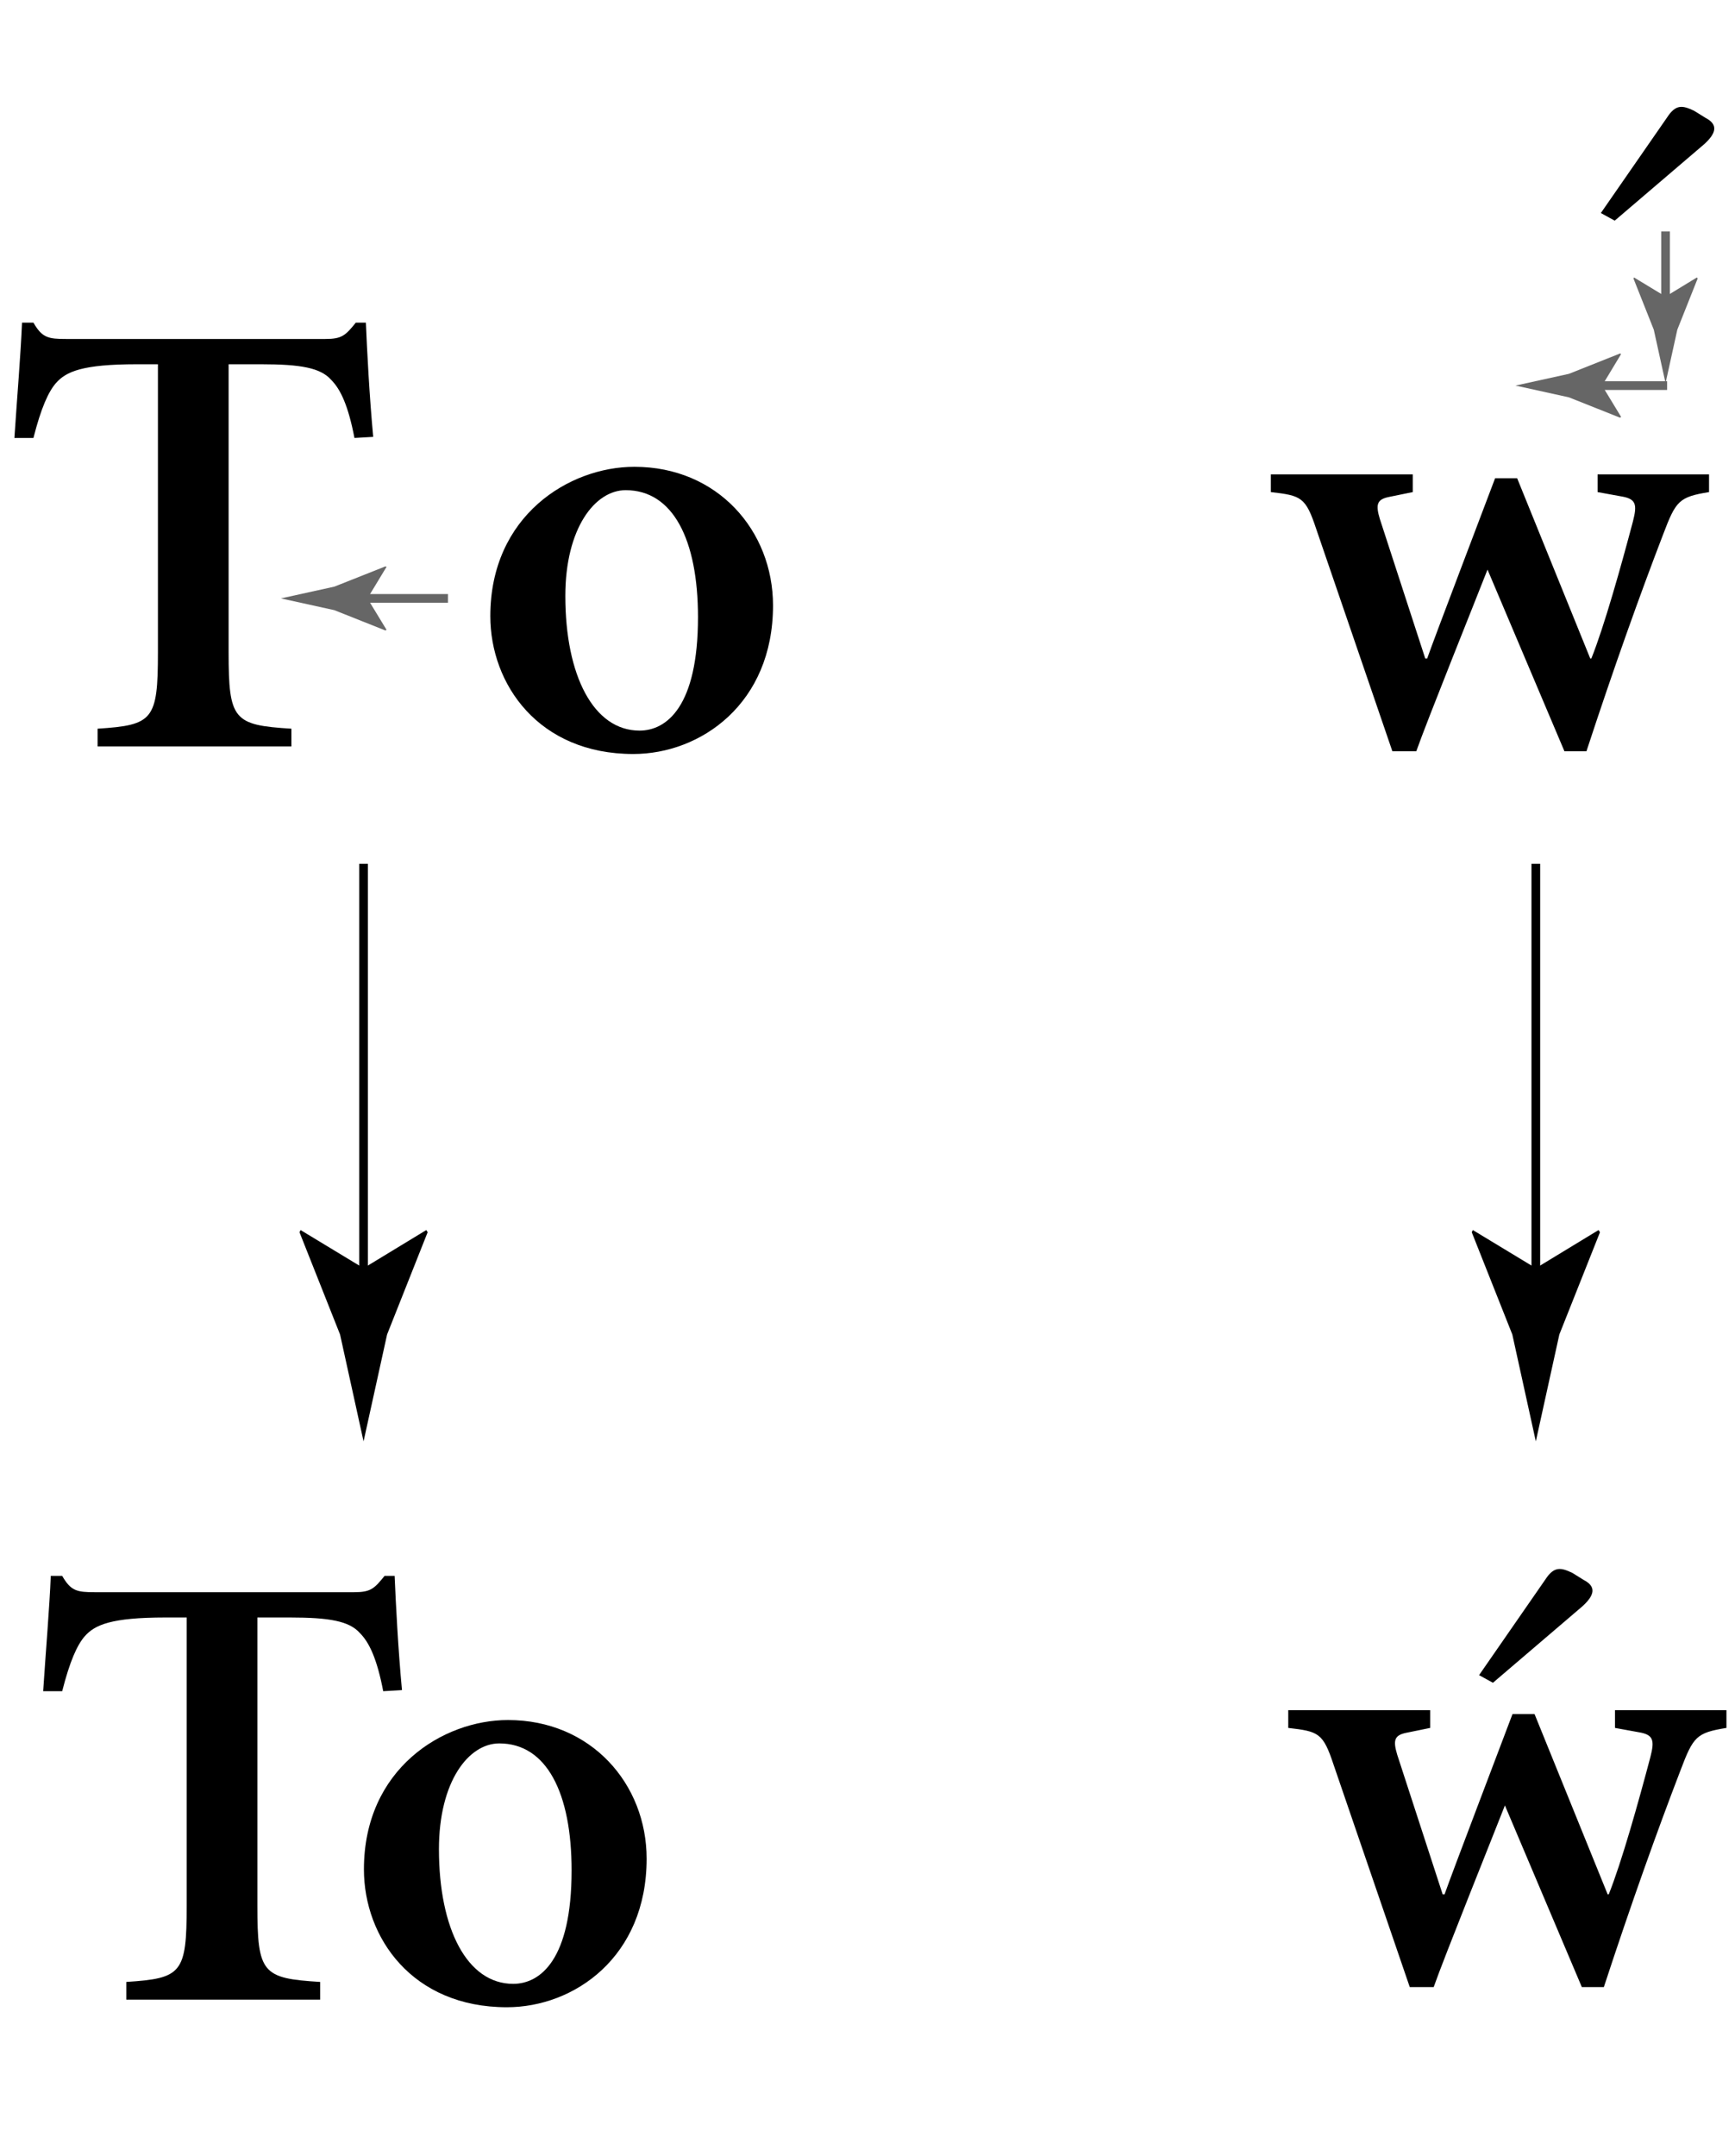
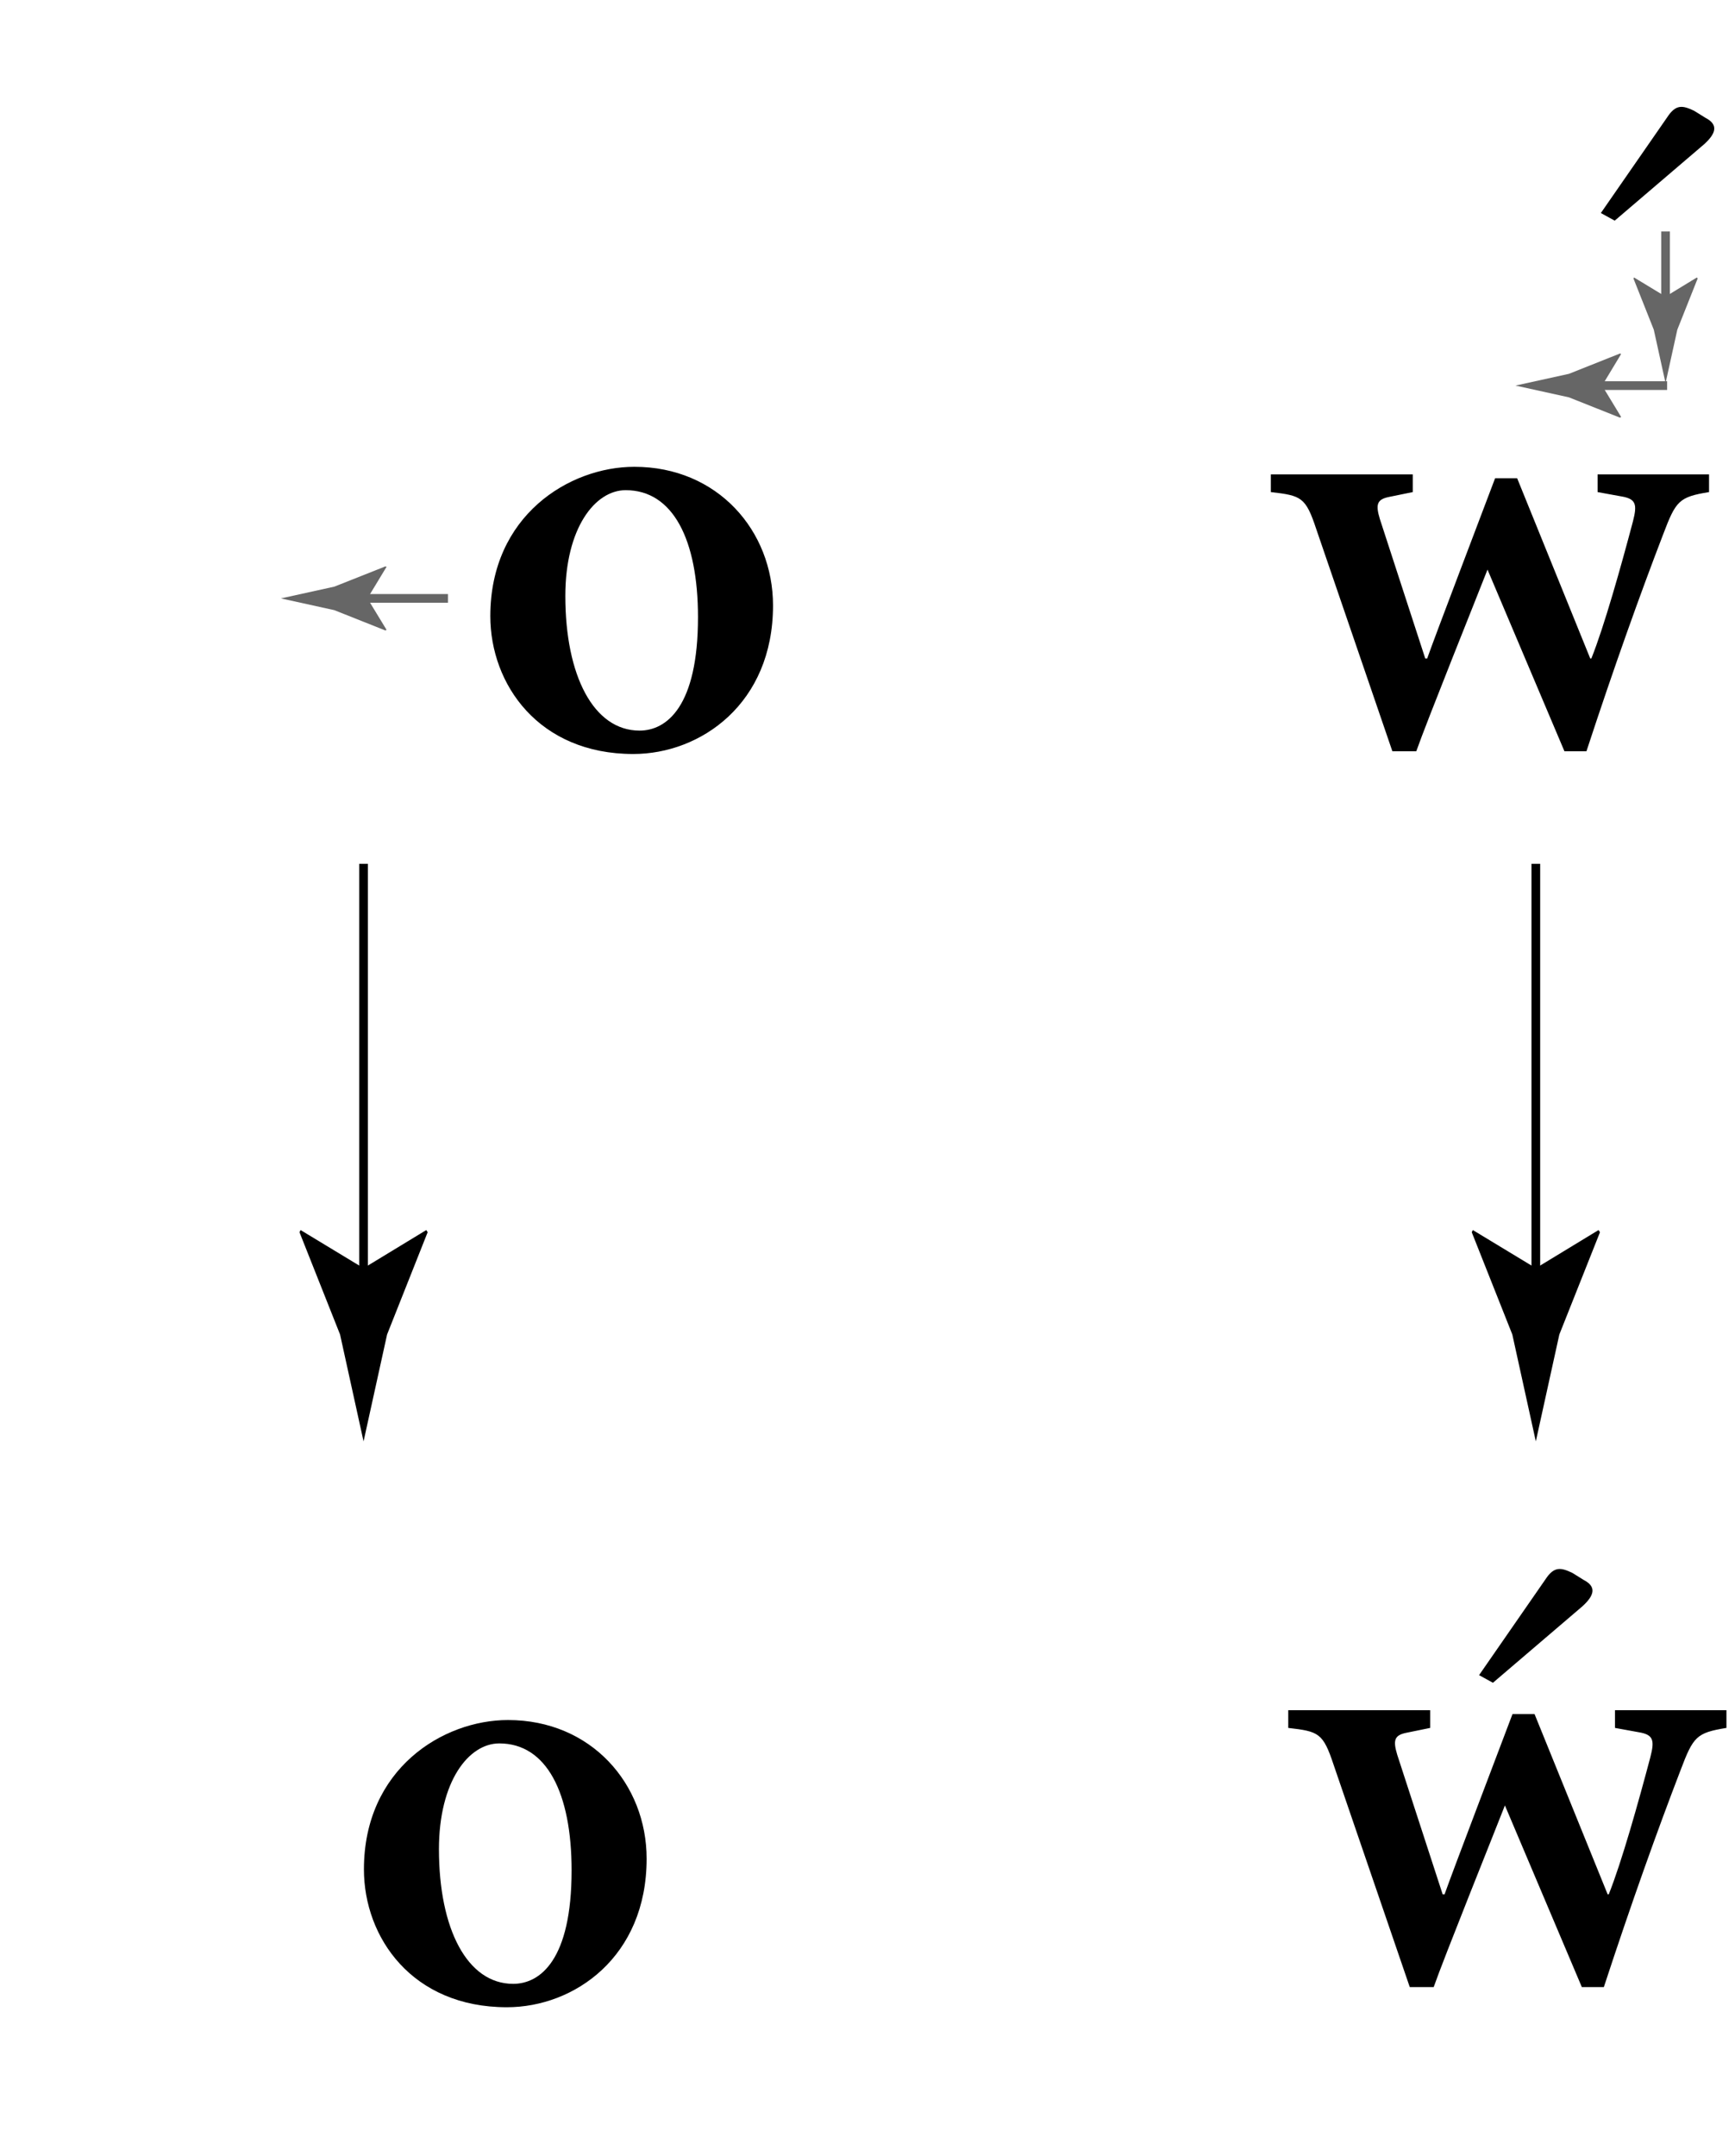
<svg xmlns="http://www.w3.org/2000/svg" xmlns:xlink="http://www.w3.org/1999/xlink" width="99.73pt" height="123.88pt" viewBox="0 0 99.73 123.88" version="1.2" id="svg43361">
  <defs id="defs43298">
    <g id="g43290">
      <symbol overflow="visible" id="glyph0-0">
        <path style="stroke:none;" d="" id="path43272" />
      </symbol>
      <symbol overflow="visible" id="glyph0-1">
-         <path style="stroke:none;" d="M 1.922 -17.719 C 2.359 -19.438 2.781 -20.375 3.219 -20.875 C 3.797 -21.531 4.734 -21.953 7.859 -21.953 L 9.078 -21.953 L 9.078 -5.406 C 9.078 -1.516 8.797 -1.219 5.609 -1.016 L 5.609 0 L 16.75 0 L 16.75 -1.016 C 13.422 -1.219 13.141 -1.516 13.141 -5.406 L 13.141 -21.953 L 15.016 -21.953 C 17.266 -21.953 18.422 -21.75 19.031 -21.062 C 19.578 -20.516 20.016 -19.578 20.375 -17.719 L 21.453 -17.781 C 21.234 -20.094 21.094 -22.828 21.031 -24.344 L 20.453 -24.344 C 19.859 -23.609 19.656 -23.406 18.703 -23.406 L 3.797 -23.406 C 2.781 -23.406 2.422 -23.469 1.922 -24.344 L 1.266 -24.344 C 1.188 -22.469 0.984 -20.094 0.828 -17.719 Z M 1.922 -17.719 " id="path43275" />
-       </symbol>
+         </symbol>
      <symbol overflow="visible" id="glyph0-2">
        <path style="stroke:none;" d="M 9.844 -0.906 C 7.203 -0.906 5.578 -4.062 5.578 -8.641 C 5.578 -12.531 7.281 -14.719 9.047 -14.719 C 11.766 -14.719 13.203 -11.875 13.203 -7.422 C 13.203 -2.297 11.406 -0.906 9.844 -0.906 Z M 9.547 -16.062 C 5.797 -16.062 1.266 -13.25 1.266 -7.484 C 1.266 -3.562 4.047 0.438 9.484 0.438 C 13.359 0.438 17.516 -2.453 17.516 -8.094 C 17.516 -12.391 14.328 -16.062 9.547 -16.062 Z M 9.547 -16.062 " id="path43278" />
      </symbol>
      <symbol overflow="visible" id="glyph0-3">
        <path style="stroke:none;" d="M -0.188 -15.625 L -0.188 -14.609 C 1.562 -14.406 1.812 -14.328 2.422 -12.484 L 6.797 0.281 L 8.172 0.281 C 8.75 -1.375 11.719 -8.75 12.266 -10.156 L 16.688 0.281 L 17.953 0.281 C 19.547 -4.578 21.031 -8.719 22.359 -12.172 C 23.094 -14.109 23.266 -14.328 25 -14.609 L 25 -15.625 L 18.594 -15.625 L 18.594 -14.609 L 19.969 -14.359 C 20.812 -14.219 20.875 -13.891 20.625 -12.922 C 19.938 -10.328 18.969 -6.875 18.234 -5.047 L 18.172 -5.047 L 13.969 -15.406 L 12.703 -15.406 C 12.094 -13.781 9.234 -6.297 8.797 -5.047 L 8.688 -5.047 L 6.078 -13.062 C 5.828 -13.891 5.906 -14.188 6.594 -14.328 L 7.969 -14.609 L 7.969 -15.625 Z M -0.188 -15.625 " id="path43281" />
      </symbol>
      <symbol overflow="visible" id="glyph0-4">
        <path style="stroke:none;" d="M 3.578 -17.203 L 8.719 -21.594 C 9.406 -22.219 9.547 -22.719 8.797 -23.109 L 8.141 -23.516 C 7.484 -23.828 7.094 -23.906 6.594 -23.141 L 2.781 -17.641 Z M 3.578 -17.203 " id="path43284" />
      </symbol>
      <symbol overflow="visible" id="glyph0-5">
        <path style="stroke:none;" d="" id="path43287" />
      </symbol>
    </g>
    <clipPath id="clip1">
      <path d="M 92 5 L 99.73 5 L 99.73 30 L 92 30 Z M 92 5 " id="path43292" />
    </clipPath>
    <clipPath id="clip2">
      <path d="M 74 98 L 99.73 98 L 99.73 115 L 74 115 Z M 74 98 " id="path43295" />
    </clipPath>
  </defs>
  <g id="surface4248">
    <g style="fill:rgb(0%,0%,0%);fill-opacity:1;" id="g43302">
      <use xlink:href="#glyph0-1" x="1.653" y="114.88" id="use43300" />
    </g>
    <g style="fill:rgb(0%,0%,0%);fill-opacity:1;" id="g43306">
      <use xlink:href="#glyph0-2" x="19.653" y="114.88" id="use43304" />
    </g>
    <path style="fill:none;stroke-width:5;stroke-linecap:square;stroke-linejoin:miter;stroke:rgb(0%,0%,0%);stroke-opacity:1;stroke-miterlimit:1;" d="M 208.984 740.011 L 208.984 500.011 " transform="matrix(0.1,0,0,-0.1,0,123.88)" id="path43308" />
    <path style=" stroke:none;fill-rule:nonzero;fill:rgb(0%,0%,0%);fill-opacity:1;" d="M 20.898 72.859 L 24.504 70.668 L 24.582 70.793 L 22.25 76.668 C 21.801 78.715 21.348 80.762 20.898 82.809 C 20.449 80.762 20 78.715 19.547 76.668 L 17.215 70.793 L 17.277 70.668 L 20.898 72.859 " id="path43310" />
    <g style="fill:rgb(0%,0%,0%);fill-opacity:1;" id="g43314">
      <use xlink:href="#glyph0-1" x="0" y="42.88" id="use43312" />
    </g>
    <g style="fill:rgb(0%,0%,0%);fill-opacity:1;" id="g43318">
      <use xlink:href="#glyph0-2" x="26.918" y="42.88" id="use43316" />
    </g>
    <path style="fill:none;stroke-width:5;stroke-linecap:square;stroke-linejoin:miter;stroke:rgb(39.989%,39.989%,39.989%);stroke-opacity:1;stroke-miterlimit:1;" d="M 255 895.011 L 206.094 895.011 " transform="matrix(0.1,0,0,-0.1,0,123.88)" id="path43320" />
    <path style=" stroke:none;fill-rule:nonzero;fill:rgb(39.989%,39.989%,39.989%);fill-opacity:1;" d="M 21.121 34.379 L 22.219 36.184 L 22.156 36.223 L 19.219 35.055 C 18.195 34.828 17.172 34.605 16.148 34.379 C 17.172 34.156 18.195 33.93 19.219 33.703 L 22.156 32.539 L 22.219 32.566 L 21.121 34.379 " id="path43322" />
    <g style="fill:rgb(0%,0%,0%);fill-opacity:1;" id="g43326">
      <use xlink:href="#glyph0-3" x="73.238" y="42.88" id="use43324" />
    </g>
    <g clip-path="url(#clip1)" clip-rule="nonzero" id="g43334">
      <g style="fill:rgb(0%,0%,0%);fill-opacity:1;" id="g43332">
        <use xlink:href="#glyph0-4" x="89.238" y="29.88" id="use43328" />
        <use xlink:href="#glyph0-5" x="99.73" y="29.88" id="use43330" />
      </g>
    </g>
    <path style="fill:none;stroke-width:5;stroke-linecap:square;stroke-linejoin:miter;stroke:rgb(39.989%,39.989%,39.989%);stroke-opacity:1;stroke-miterlimit:1;" d="M 955.781 1017.277 L 915.781 1017.277 " transform="matrix(0.1,0,0,-0.1,0,123.88)" id="path43336" />
    <path style=" stroke:none;fill-rule:nonzero;fill:rgb(39.989%,39.989%,39.989%);fill-opacity:1;" d="M 92.09 22.152 L 93.184 23.953 L 93.121 23.996 L 90.184 22.828 C 89.16 22.602 88.137 22.379 87.113 22.152 C 88.137 21.926 89.16 21.703 90.184 21.477 L 93.121 20.309 L 93.184 20.34 L 92.09 22.152 " id="path43338" />
    <path style="fill:none;stroke-width:5;stroke-linecap:square;stroke-linejoin:miter;stroke:rgb(39.989%,39.989%,39.989%);stroke-opacity:1;stroke-miterlimit:1;" d="M 957.383 1103.331 L 957.383 1063.331 " transform="matrix(0.1,0,0,-0.1,0,123.88)" id="path43340" />
    <path style=" stroke:none;fill-rule:nonzero;fill:rgb(39.989%,39.989%,39.989%);fill-opacity:1;" d="M 95.738 17.039 L 97.539 15.941 L 97.582 16.004 L 96.414 18.941 C 96.188 19.965 95.965 20.988 95.738 22.012 C 95.512 20.988 95.289 19.965 95.062 18.941 L 93.895 16.004 L 93.926 15.941 L 95.738 17.039 " id="path43342" />
    <g clip-path="url(#clip2)" clip-rule="nonzero" id="g43348">
      <g style="fill:rgb(0%,0%,0%);fill-opacity:1;" id="g43346">
        <use xlink:href="#glyph0-3" x="74.238" y="113.88" id="use43344" />
      </g>
    </g>
    <g style="fill:rgb(0%,0%,0%);fill-opacity:1;" id="g43354">
      <use xlink:href="#glyph0-4" x="82.238" y="113.88" id="use43350" />
      <use xlink:href="#glyph0-5" x="92.73" y="113.88" id="use43352" />
    </g>
    <path style="fill:none;stroke-width:5;stroke-linecap:square;stroke-linejoin:miter;stroke:rgb(0%,0%,0%);stroke-opacity:1;stroke-miterlimit:1;" d="M 882.812 740.011 L 882.812 500.011 " transform="matrix(0.1,0,0,-0.1,0,123.88)" id="path43356" />
    <path style=" stroke:none;fill-rule:nonzero;fill:rgb(0%,0%,0%);fill-opacity:1;" d="M 88.281 72.859 L 91.887 70.668 L 91.969 70.793 L 89.633 76.668 C 89.184 78.715 88.734 80.762 88.281 82.809 C 87.832 80.762 87.383 78.715 86.93 76.668 L 84.598 70.793 L 84.66 70.668 L 88.281 72.859 " id="path43358" />
  </g>
</svg>